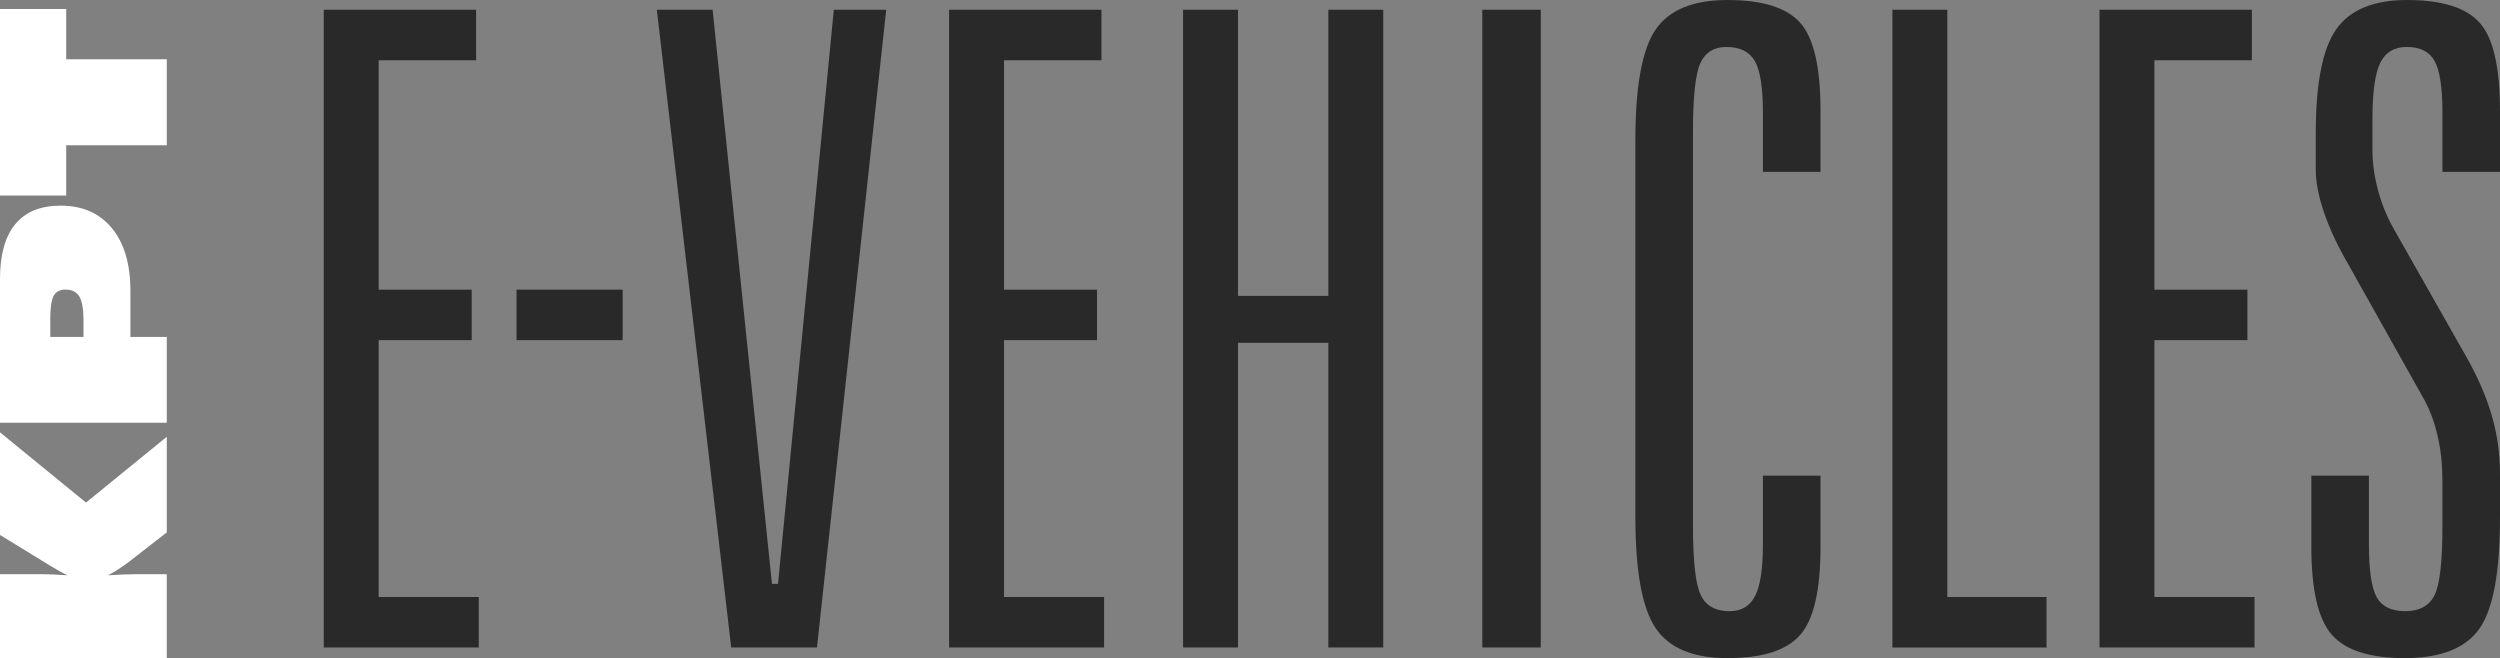
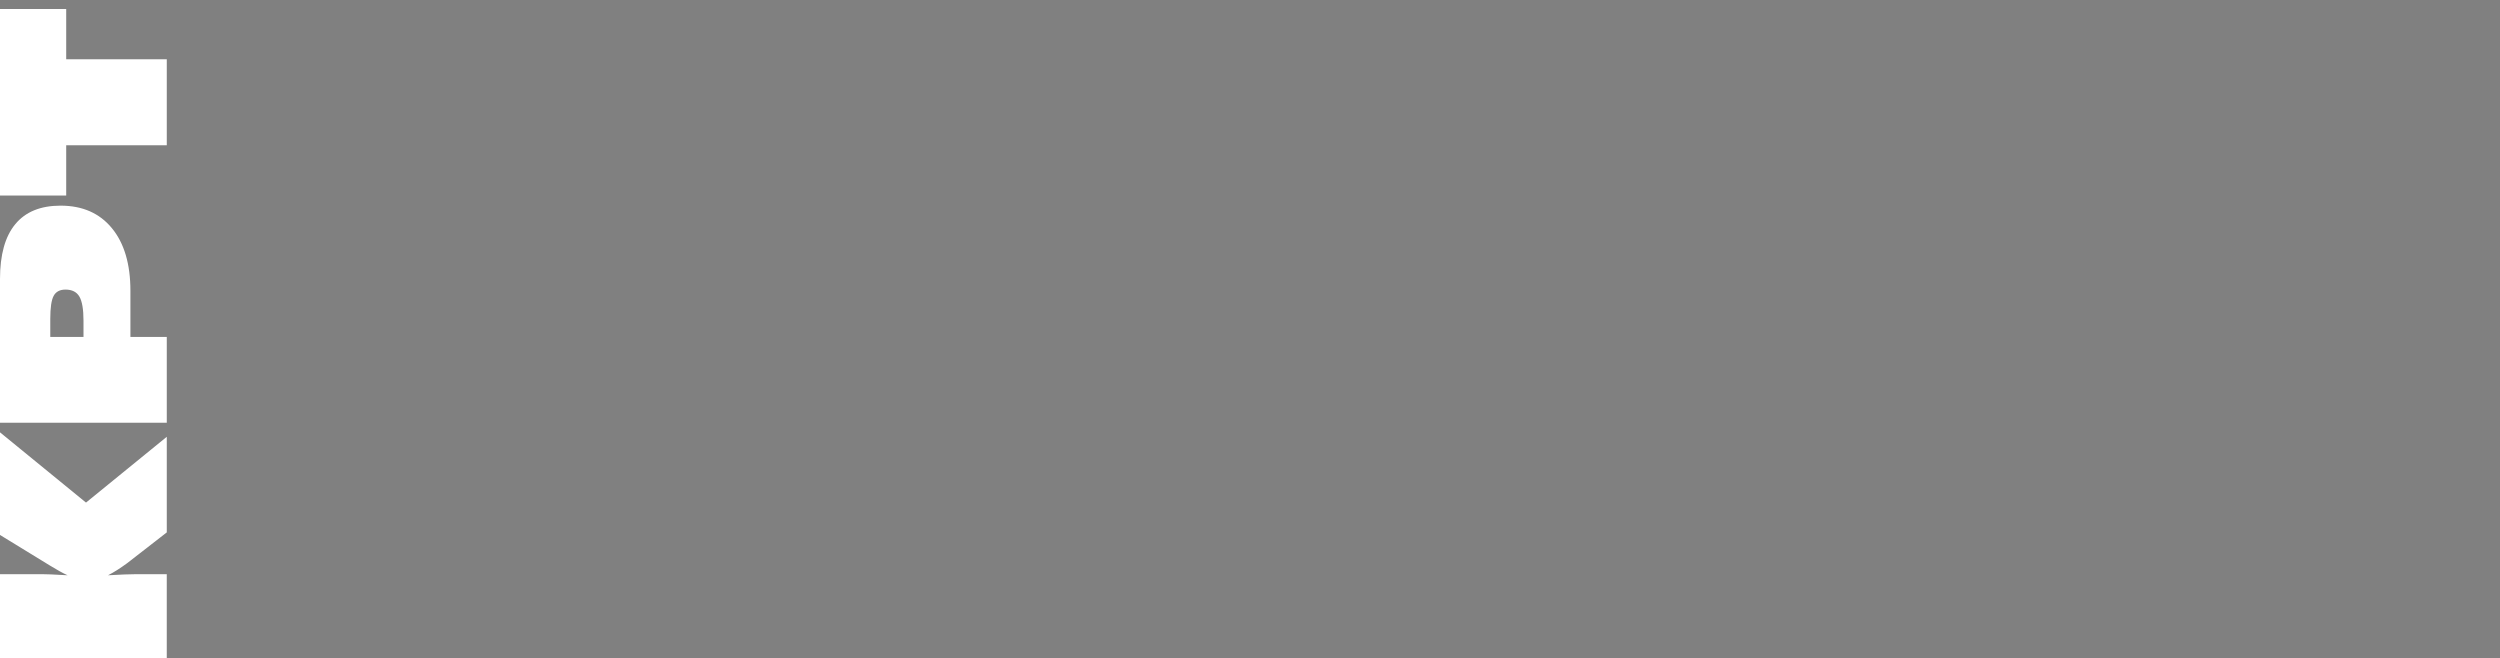
<svg xmlns="http://www.w3.org/2000/svg" xml:space="preserve" width="51.319mm" height="13.51mm" version="1.1" style="shape-rendering:geometricPrecision; text-rendering:geometricPrecision; image-rendering:optimizeQuality; fill-rule:evenodd; clip-rule:evenodd" viewBox="0 0 1817.51 478.46">
  <rect x="0" y="0" width="1817.51" height="478.46" fill="#808080" stroke="none" />
  <defs>
    <style type="text/css">
   
    .fil1 {fill:#292929}
    .fil0 {fill:white;fill-rule:nonzero}
   
  </style>
  </defs>
  <g id="Layer_x0020_1">
    <path class="fil0" d="M121.25 105.58l-73.12 0 0 36.55 -48.13 0 0 -135.61 48.13 0 0 36.56 73.12 0 0 62.5zm0 201.72l-121.25 0 0 -104.42c0,-17.66 3.69,-30.96 11.12,-39.92 7.39,-8.97 18.38,-13.46 32.93,-13.46 15.89,0 28.32,5.46 37.29,16.37 8.98,10.9 13.47,26.09 13.47,45.53l0 33.55 26.44 0 0 62.35zm-60.55 -62.35l0 -11.78c0,-8.32 -1,-14.16 -2.98,-17.55 -1.99,-3.4 -5.36,-5.1 -10.1,-5.1 -4.08,0 -6.96,1.52 -8.6,4.54 -1.65,3.02 -2.47,8.61 -2.47,16.84l0 13.04 24.15 0zm60.55 233.52l-121.25 0 0 -61.04 30.84 0c1.47,0 3.55,0.06 6.2,0.16 2.67,0.12 6.69,0.33 12.09,0.63 -1.84,-0.84 -3.83,-1.85 -5.93,-3.02 -2.09,-1.17 -4.5,-2.62 -7.29,-4.29l-35.92 -22.01 0 -74.61 62.53 51.08 58.73 -47.83 0 69.5 -28.84 22.41c-2.39,1.74 -4.74,3.36 -7.02,4.82 -2.29,1.46 -4.57,2.78 -6.86,3.95 4.8,-0.27 8.74,-0.46 11.86,-0.59 3.16,-0.13 5.79,-0.19 7.97,-0.19l22.88 0 0 61.04z" />
    <g id="_105554166663328">
-       <path class="fil1" d="M235.38 7.08l110.75 0 0 36.71 -70.83 0 0 166.77 67.62 0 0 36.71 -67.62 0 0 186.74 72.76 0 0 36.71 -112.68 0 0 -463.64zm242.12 0l40.57 0 43.15 417.38 4.4 0 40.57 -417.38 38.09 0 -50.34 463.64 -62.34 0 -54.09 -463.64zm212.5 0l110.75 0 0 36.71 -70.83 0 0 166.77 67.62 0 0 36.71 -67.62 0 0 186.74 72.76 0 0 36.71 -112.68 0 0 -463.64zm170.1 0l39.92 0 0 208 65.69 0 0 -208 39.92 0 0 463.64 -39.92 0 0 -221.53 -65.69 0 0 221.53 -39.92 0 0 -463.64zm217.55 0l42.49 0 0 463.64 -42.49 0 0 -463.64zm245.87 73.52l0 44.32 -41.87 0 0 -43.03c0,-18.02 -1.93,-30.47 -5.78,-37.35 -3.97,-6.96 -10.84,-10.39 -20.71,-10.39 -9.13,0 -15.45,3.97 -19.01,11.8 -3.53,7.83 -5.36,24.37 -5.36,49.48l0 286.88c0,25.85 1.93,42.59 5.68,50.32 3.75,7.85 10.74,11.7 20.84,11.7 8.69,0 14.91,-3.65 18.66,-11.06 3.75,-7.29 5.68,-19.73 5.68,-37.45l0 -50 41.87 0 0 51.6c0,31.67 -4.94,53.02 -14.81,64.18 -9.88,11.26 -27.48,16.86 -52.81,16.86 -24.89,0 -42.29,-7.21 -52.16,-21.7 -9.87,-14.47 -14.81,-41.43 -14.81,-80.71l0 -274.41c0,-39.18 4.94,-65.99 14.81,-80.28 9.87,-14.27 27.28,-21.36 52.16,-21.36 25.55,0 43.25,5.58 53.01,16.74 9.77,11.06 14.61,32.42 14.61,63.87zm52.27 -73.52l39.92 0 0 426.94 72.11 0 0 36.71 -112.03 0 0 -463.64zm150.57 0l110.75 0 0 36.71 -70.83 0 0 166.77 67.6 0 0 36.71 -67.6 0 0 186.74 72.76 0 0 36.71 -112.68 0 0 -463.64zm291.15 73.52l0 44.32 -41.85 0 0 -43.03c0,-18.25 -1.93,-30.69 -5.7,-37.55 -3.75,-6.76 -10.4,-10.2 -20.07,-10.2 -9.22,0 -15.66,3.85 -19.41,11.48 -3.75,7.61 -5.7,21.14 -5.7,40.66l0 22.66c0,9.43 1.29,19.09 3.97,29.08 2.57,9.88 6.44,19.31 11.38,28.12l52.17 91.97c8.89,15.55 15.23,30.17 19.21,43.89 3.97,13.63 6,27.9 6,42.49l0 31.55c0,40.14 -5.04,67.3 -15.24,81.35 -10.09,14.07 -28.22,21.05 -54.09,21.05 -25.33,0 -43.03,-5.7 -52.91,-16.96 -9.97,-11.28 -14.91,-32.64 -14.91,-64.09l0 -51.6 41.85 0 0 50c0,18.89 1.93,31.77 5.68,38.44 3.75,6.74 10.64,10.08 20.71,10.08 10.32,0 17.4,-3.85 21.26,-11.48 3.87,-7.63 5.8,-24.47 5.8,-50.54l0 -32.09c0,-11.92 -1.09,-22.76 -3.33,-32.52 -2.15,-9.77 -5.36,-18.57 -9.56,-26.51l-55.38 -98.73c-7.73,-13.21 -13.63,-25.77 -17.7,-37.67 -4.08,-11.92 -6.12,-22.32 -6.12,-31.13l0 -26.94c0,-36.17 4.94,-61.28 14.91,-75.45 9.99,-14.17 27.16,-21.25 51.4,-21.25 25.55,0 43.25,5.58 53.03,16.74 9.77,11.06 14.59,32.42 14.59,63.87z" />
-       <rect class="fil1" x="375.52" y="210.57" width="77.15" height="36.71" />
-     </g>
+       </g>
  </g>
</svg>